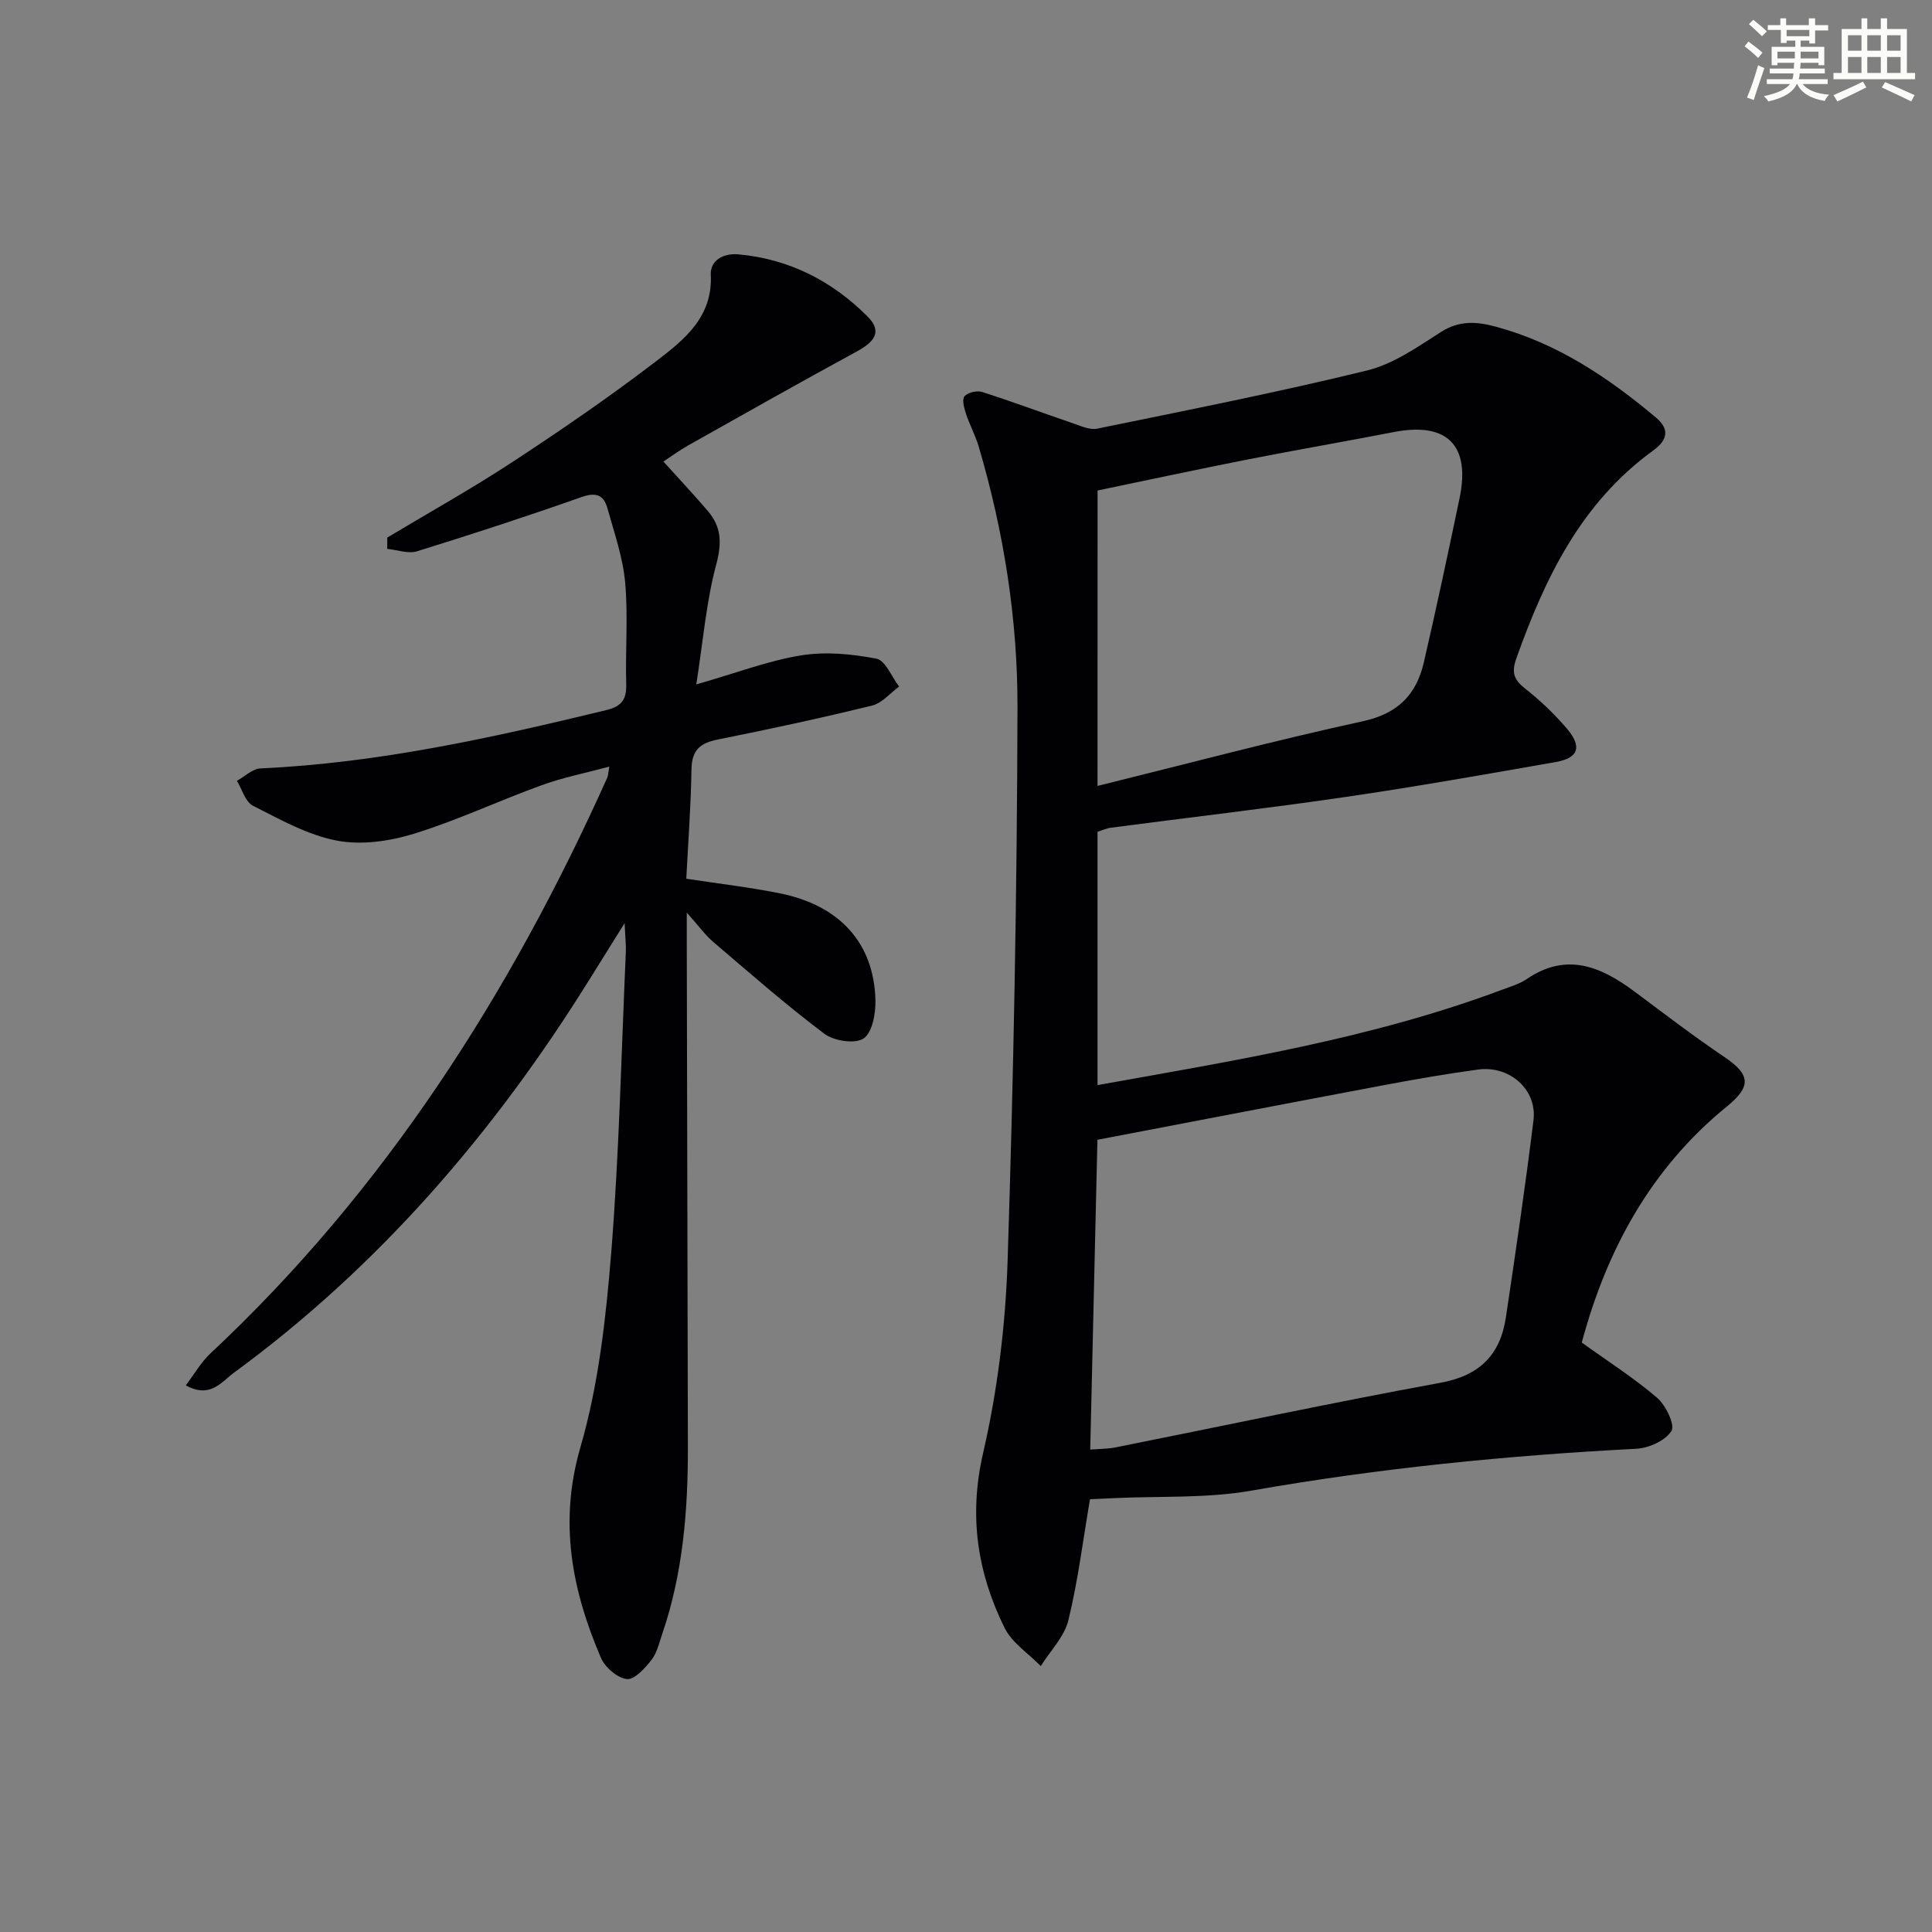
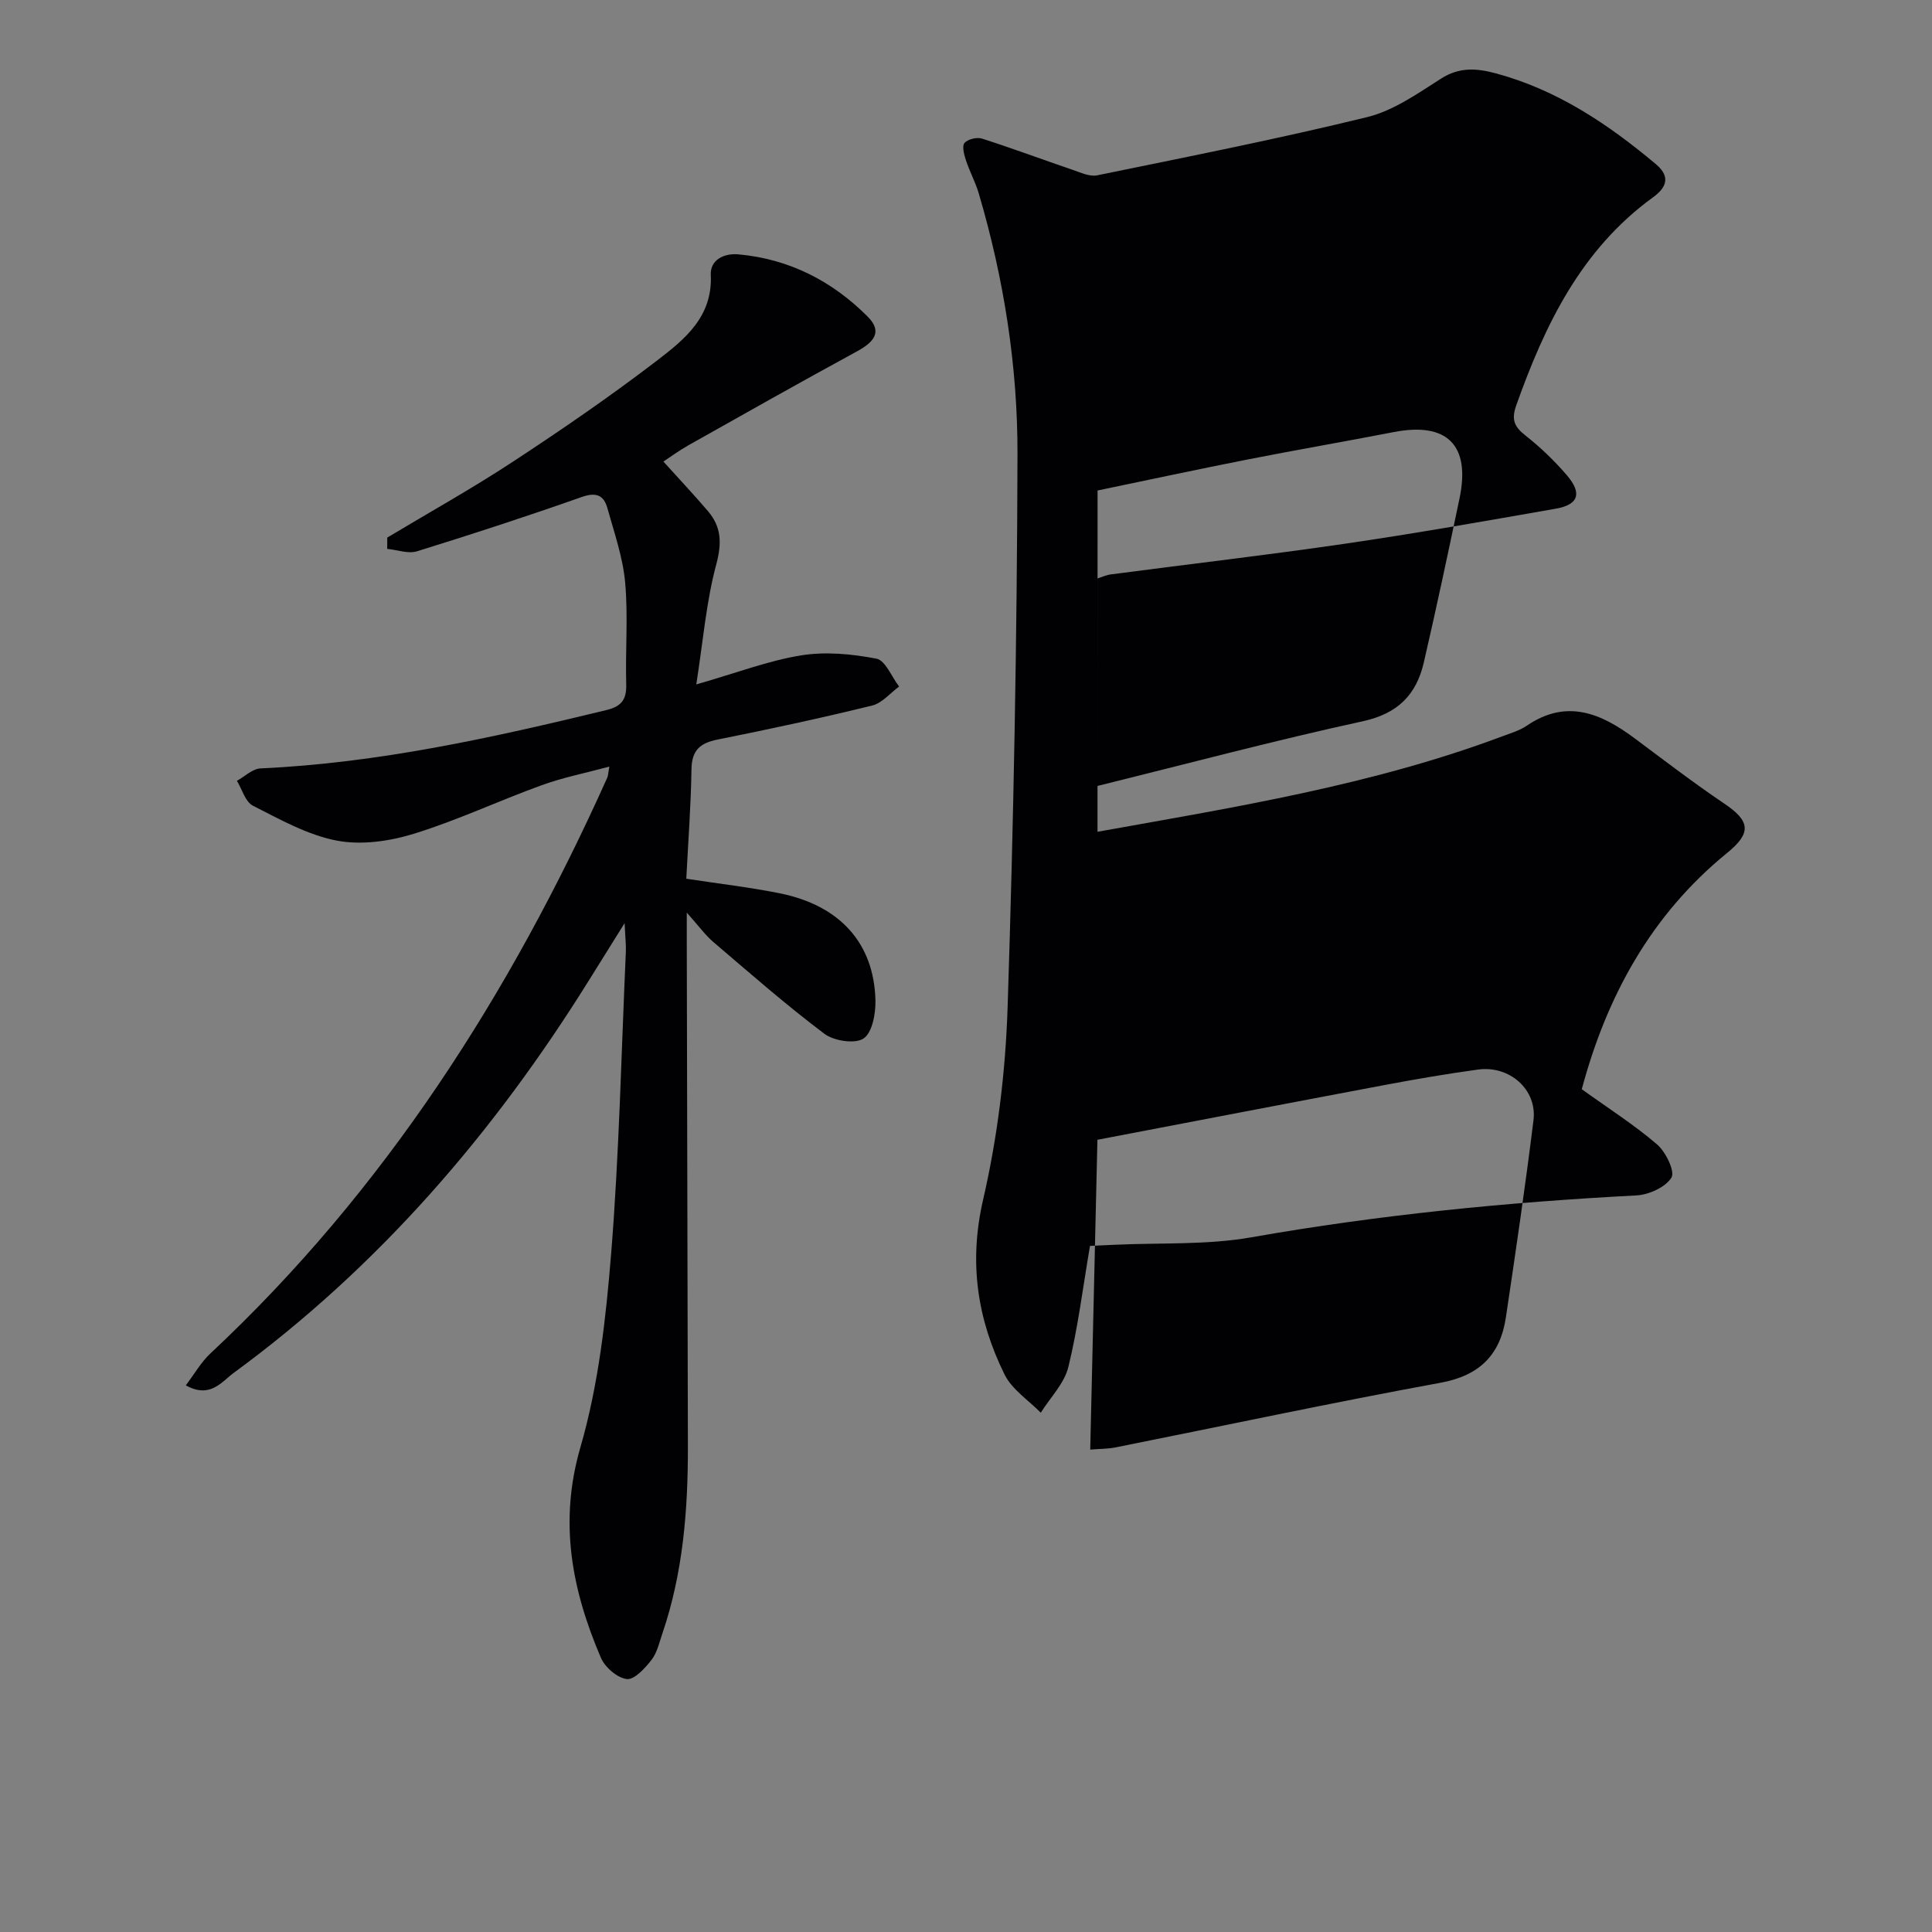
<svg xmlns="http://www.w3.org/2000/svg" enable-background="new 0 0 400 400" viewBox="0 0 400 400">
  <rect x="0" y="0" width="400" height="400" fill="#808080" stroke="none" />
-   <path d="m227.23 172.21v52.45c28.51-5.11 56.83-9.65 83.85-19.78 1.71-.64 3.54-1.17 5.02-2.18 8.27-5.64 15.4-2.56 22.36 2.63 6.13 4.57 12.21 9.23 18.54 13.5 5.38 3.62 5.68 6.07.55 10.24-15.83 12.89-24.95 29.83-30.06 48.89 5.5 3.96 10.85 7.36 15.6 11.44 1.8 1.55 3.75 5.61 2.96 6.87-1.25 2-4.67 3.54-7.26 3.68-26.74 1.39-53.3 4.02-79.7 8.67-9.26 1.63-18.9 1.1-28.37 1.55-1.64.08-3.27.15-5.05.23-1.46 8.53-2.48 16.92-4.48 25.08-.84 3.41-3.75 6.32-5.71 9.46-2.55-2.61-5.96-4.8-7.5-7.92-5.64-11.44-7.44-23.18-4.44-36.18 3.01-13.03 4.65-26.59 5.08-39.97 1.23-38.08 1.95-76.19 2.04-114.3.05-18.28-2.81-36.41-8.01-54.05-.7-2.38-1.92-4.6-2.69-6.96-.37-1.14-.82-2.91-.26-3.53.71-.78 2.56-1.22 3.63-.88 6.28 2.01 12.46 4.32 18.71 6.45 1.66.56 3.54 1.47 5.11 1.15 18.67-3.83 37.39-7.52 55.89-12.05 5.44-1.33 10.47-4.88 15.32-7.98 3.82-2.44 7.43-2.14 11.38-1.07 12.66 3.42 23.21 10.49 33.11 18.8 3.36 2.82 1.79 5.11-.61 6.85-14.88 10.8-22.36 26.35-28.3 43.02-1.05 2.94-.49 4.42 1.84 6.26 3.12 2.45 6.04 5.25 8.63 8.27 3.19 3.73 2.41 6.09-2.26 6.91-14.54 2.55-29.08 5.13-43.68 7.26-16.1 2.35-32.26 4.22-48.39 6.34-.96.1-1.86.54-2.85.85zm-1.51 127.91c1.95-.16 3.63-.13 5.24-.45 22.42-4.48 44.78-9.26 67.26-13.38 8.16-1.49 12.4-5.81 13.56-13.56 2.03-13.58 4.03-27.17 5.71-40.8.78-6.33-4.93-11.38-11.47-10.49-6.4.87-12.77 1.97-19.12 3.16-19.81 3.73-39.6 7.54-59.69 11.38-.47 20.82-.97 42.18-1.49 64.14zm1.51-137.4c18.61-4.6 36.67-9.42 54.92-13.39 7.28-1.58 11.1-5.52 12.64-12.19 2.61-11.3 5.03-22.65 7.4-34.01 2.29-11.01-2.62-15.82-13.65-13.67-10.1 1.96-20.24 3.7-30.33 5.69-10.38 2.05-20.73 4.27-30.97 6.4-.01 20.49-.01 40.27-.01 61.17z" fill="#010103" />
+   <path d="m227.23 172.21c28.51-5.11 56.83-9.65 83.85-19.78 1.71-.64 3.54-1.17 5.02-2.18 8.27-5.64 15.4-2.56 22.36 2.63 6.13 4.57 12.21 9.23 18.54 13.5 5.38 3.62 5.68 6.07.55 10.24-15.83 12.89-24.95 29.83-30.06 48.89 5.5 3.96 10.85 7.36 15.6 11.44 1.8 1.55 3.75 5.61 2.96 6.87-1.25 2-4.67 3.54-7.26 3.68-26.74 1.39-53.3 4.02-79.7 8.67-9.26 1.63-18.9 1.1-28.37 1.55-1.64.08-3.27.15-5.05.23-1.46 8.53-2.48 16.92-4.48 25.08-.84 3.41-3.75 6.32-5.71 9.46-2.55-2.61-5.96-4.8-7.5-7.92-5.64-11.44-7.44-23.18-4.44-36.18 3.01-13.03 4.65-26.59 5.08-39.97 1.23-38.08 1.95-76.19 2.04-114.3.05-18.28-2.81-36.41-8.01-54.05-.7-2.38-1.92-4.6-2.69-6.96-.37-1.14-.82-2.91-.26-3.53.71-.78 2.56-1.22 3.63-.88 6.28 2.01 12.46 4.32 18.71 6.45 1.66.56 3.54 1.47 5.11 1.15 18.67-3.83 37.39-7.52 55.89-12.05 5.44-1.33 10.47-4.88 15.32-7.98 3.82-2.44 7.43-2.14 11.38-1.07 12.66 3.42 23.21 10.49 33.11 18.8 3.36 2.82 1.79 5.11-.61 6.85-14.88 10.8-22.36 26.35-28.3 43.02-1.05 2.94-.49 4.42 1.84 6.26 3.12 2.45 6.04 5.25 8.63 8.27 3.19 3.73 2.41 6.09-2.26 6.91-14.54 2.55-29.08 5.13-43.68 7.26-16.1 2.35-32.26 4.22-48.39 6.34-.96.1-1.86.54-2.85.85zm-1.51 127.91c1.95-.16 3.63-.13 5.24-.45 22.42-4.48 44.78-9.26 67.26-13.38 8.16-1.49 12.4-5.81 13.56-13.56 2.03-13.58 4.03-27.17 5.71-40.8.78-6.33-4.93-11.38-11.47-10.49-6.4.87-12.77 1.97-19.12 3.16-19.81 3.73-39.6 7.54-59.69 11.38-.47 20.82-.97 42.18-1.49 64.14zm1.51-137.4c18.61-4.6 36.67-9.42 54.92-13.39 7.28-1.58 11.1-5.52 12.64-12.19 2.61-11.3 5.03-22.65 7.4-34.01 2.29-11.01-2.62-15.82-13.65-13.67-10.1 1.96-20.24 3.7-30.33 5.69-10.38 2.05-20.73 4.27-30.97 6.4-.01 20.49-.01 40.27-.01 61.17z" fill="#010103" />
  <path d="m80.18 111.3c8.68-5.21 17.53-10.14 25.98-15.69 10.15-6.66 20.18-13.54 29.81-20.92 5.71-4.37 11.61-9.06 11.19-17.78-.15-3.08 2.71-4.52 5.7-4.25 10.52.95 19.45 5.52 26.81 12.92 3.24 3.26 1.02 5.39-2.32 7.21-11.67 6.35-23.24 12.88-34.82 19.4-1.99 1.12-3.83 2.49-5.18 3.37 3.25 3.6 6.32 6.86 9.22 10.26 2.81 3.29 2.9 6.65 1.72 11.05-2.07 7.71-2.72 15.8-4.13 24.83 8.36-2.39 14.91-4.91 21.69-6.01 5.07-.82 10.52-.3 15.61.68 1.86.36 3.14 3.76 4.69 5.77-1.84 1.35-3.51 3.42-5.56 3.93-10.62 2.6-21.32 4.91-32.04 7.05-3.69.74-5.34 2.28-5.39 6.2-.11 7.46-.68 14.92-1.07 22.61 6.71 1.03 13.11 1.76 19.41 3.03 12.4 2.52 19.43 10.31 19.75 22.09.07 2.74-.63 6.71-2.45 7.95-1.75 1.19-6.12.53-8.11-.96-7.93-5.97-15.41-12.53-22.97-18.98-1.68-1.43-3-3.28-5.53-6.11v6.4c.08 34.66.16 69.32.23 103.98.03 13.18-.98 26.23-5.27 38.83-.64 1.88-1.09 3.99-2.26 5.5-1.34 1.72-3.55 4.15-5.11 3.97-1.98-.23-4.52-2.43-5.37-4.4-5.99-14.01-8.76-28-4.25-43.56 3.76-12.95 5.29-26.72 6.38-40.23 1.66-20.71 2.1-41.52 3.03-62.29.07-1.46-.11-2.92-.25-6.02-2.96 4.75-5.15 8.25-7.33 11.75-19.64 31.55-43.49 59.3-73.59 81.35-2.53 1.85-4.88 5.4-9.93 2.59 1.81-2.39 3.16-4.8 5.09-6.6 36.08-33.75 62.06-74.44 82.16-119.19.2-.44.19-.97.44-2.31-4.94 1.33-9.61 2.25-14.04 3.86-8.89 3.22-17.49 7.29-26.5 10.06-5.03 1.55-10.87 2.37-15.94 1.39-6.03-1.17-11.73-4.38-17.32-7.22-1.57-.8-2.23-3.38-3.31-5.15 1.63-.89 3.22-2.5 4.89-2.57 24.36-1.11 48-6.35 71.58-12.07 3.29-.8 4.22-2.27 4.13-5.45-.19-6.99.41-14.04-.22-20.98-.47-5.2-2.26-10.31-3.68-15.4-.75-2.68-2.33-3.34-5.31-2.29-11.29 3.98-22.67 7.7-34.11 11.24-1.83.56-4.09-.3-6.16-.5.01-.78.01-1.56.01-2.34z" fill="#010103" />
  <g fill="#fbfcfa">
-     <path d="m361.2 9.6.8-1c.9.7 1.9 1.4 2.9 2.3l-.9 1.1c-1-1-2-1.8-2.8-2.4zm.5 10.6c.9-2.1 1.6-4.3 2.3-6.7.4.2.8.4 1.3.6-.7 2.1-1.5 4.3-2.2 6.6zm.4-15.2.9-.9c1 .8 2 1.6 2.8 2.4l-1 1c-.9-.9-1.8-1.7-2.7-2.5zm12.5-1.2h1.2v1.4h2.7v1.1h-2.7v2.7h-1.2v-.6h-1.8v1.3h4.9v3.8h-1.2v-.5h-3.7c0 .4-.1.9-.1 1.2h5.1v1h-5.2c0 .5-.1.9-.2 1.2h6v1h-5.2c1.1 1.3 2.9 2 5.5 2.2-.4.4-.7.8-.9 1.3-2.9-.5-4.8-1.6-5.7-3.5h-.1c-.8 1.7-2.7 2.9-5.9 3.6-.2-.4-.6-.8-.9-1.1 2.8-.6 4.6-1.4 5.4-2.5h-4.8v-1h5.3c.1-.3.2-.7.2-1.2h-4.9v-1h5c0-.4 0-.8.1-1.2h-3.5v.5h-1.2v-3.8h4.9v-1.3h-1.8v.5h-1.2v-2.7h-2.7v-1h2.6v-1.4h1.2v1.4h4.7v-1.4zm-6.6 8.3h3.6c0-.4 0-.9 0-1.4h-3.6zm1.9-4.6h4.7v-1.3h-4.7zm6.6 3.2h-3.7v1.4h3.7z" />
-     <path d="m385.3 3.8h1.3v2.2h2.8v-2.2h1.3v2.2h4.1v9.1h1.7v1.3h-16.9v-1.3h1.7v-9.1h4.1v-2.2zm.4 13.1.7 1.2c-1.8.9-3.8 1.9-6 2.9-.2-.4-.5-.8-.8-1.3 2.3-1 4.3-1.9 6.1-2.8zm-3.1-6.4h2.8v-3.2h-2.8zm0 4.6h2.8v-3.3h-2.8zm4-4.6h2.8v-3.2h-2.8zm0 4.6h2.8v-3.3h-2.8zm3.7 1.9c2.1.9 4.1 1.8 6.1 2.7l-.7 1.3c-2.2-1.1-4.2-2-6.1-2.9zm3.2-9.7h-2.8v3.2h2.8zm-2.8 7.8h2.8v-3.3h-2.8z" />
-   </g>
+     </g>
</svg>